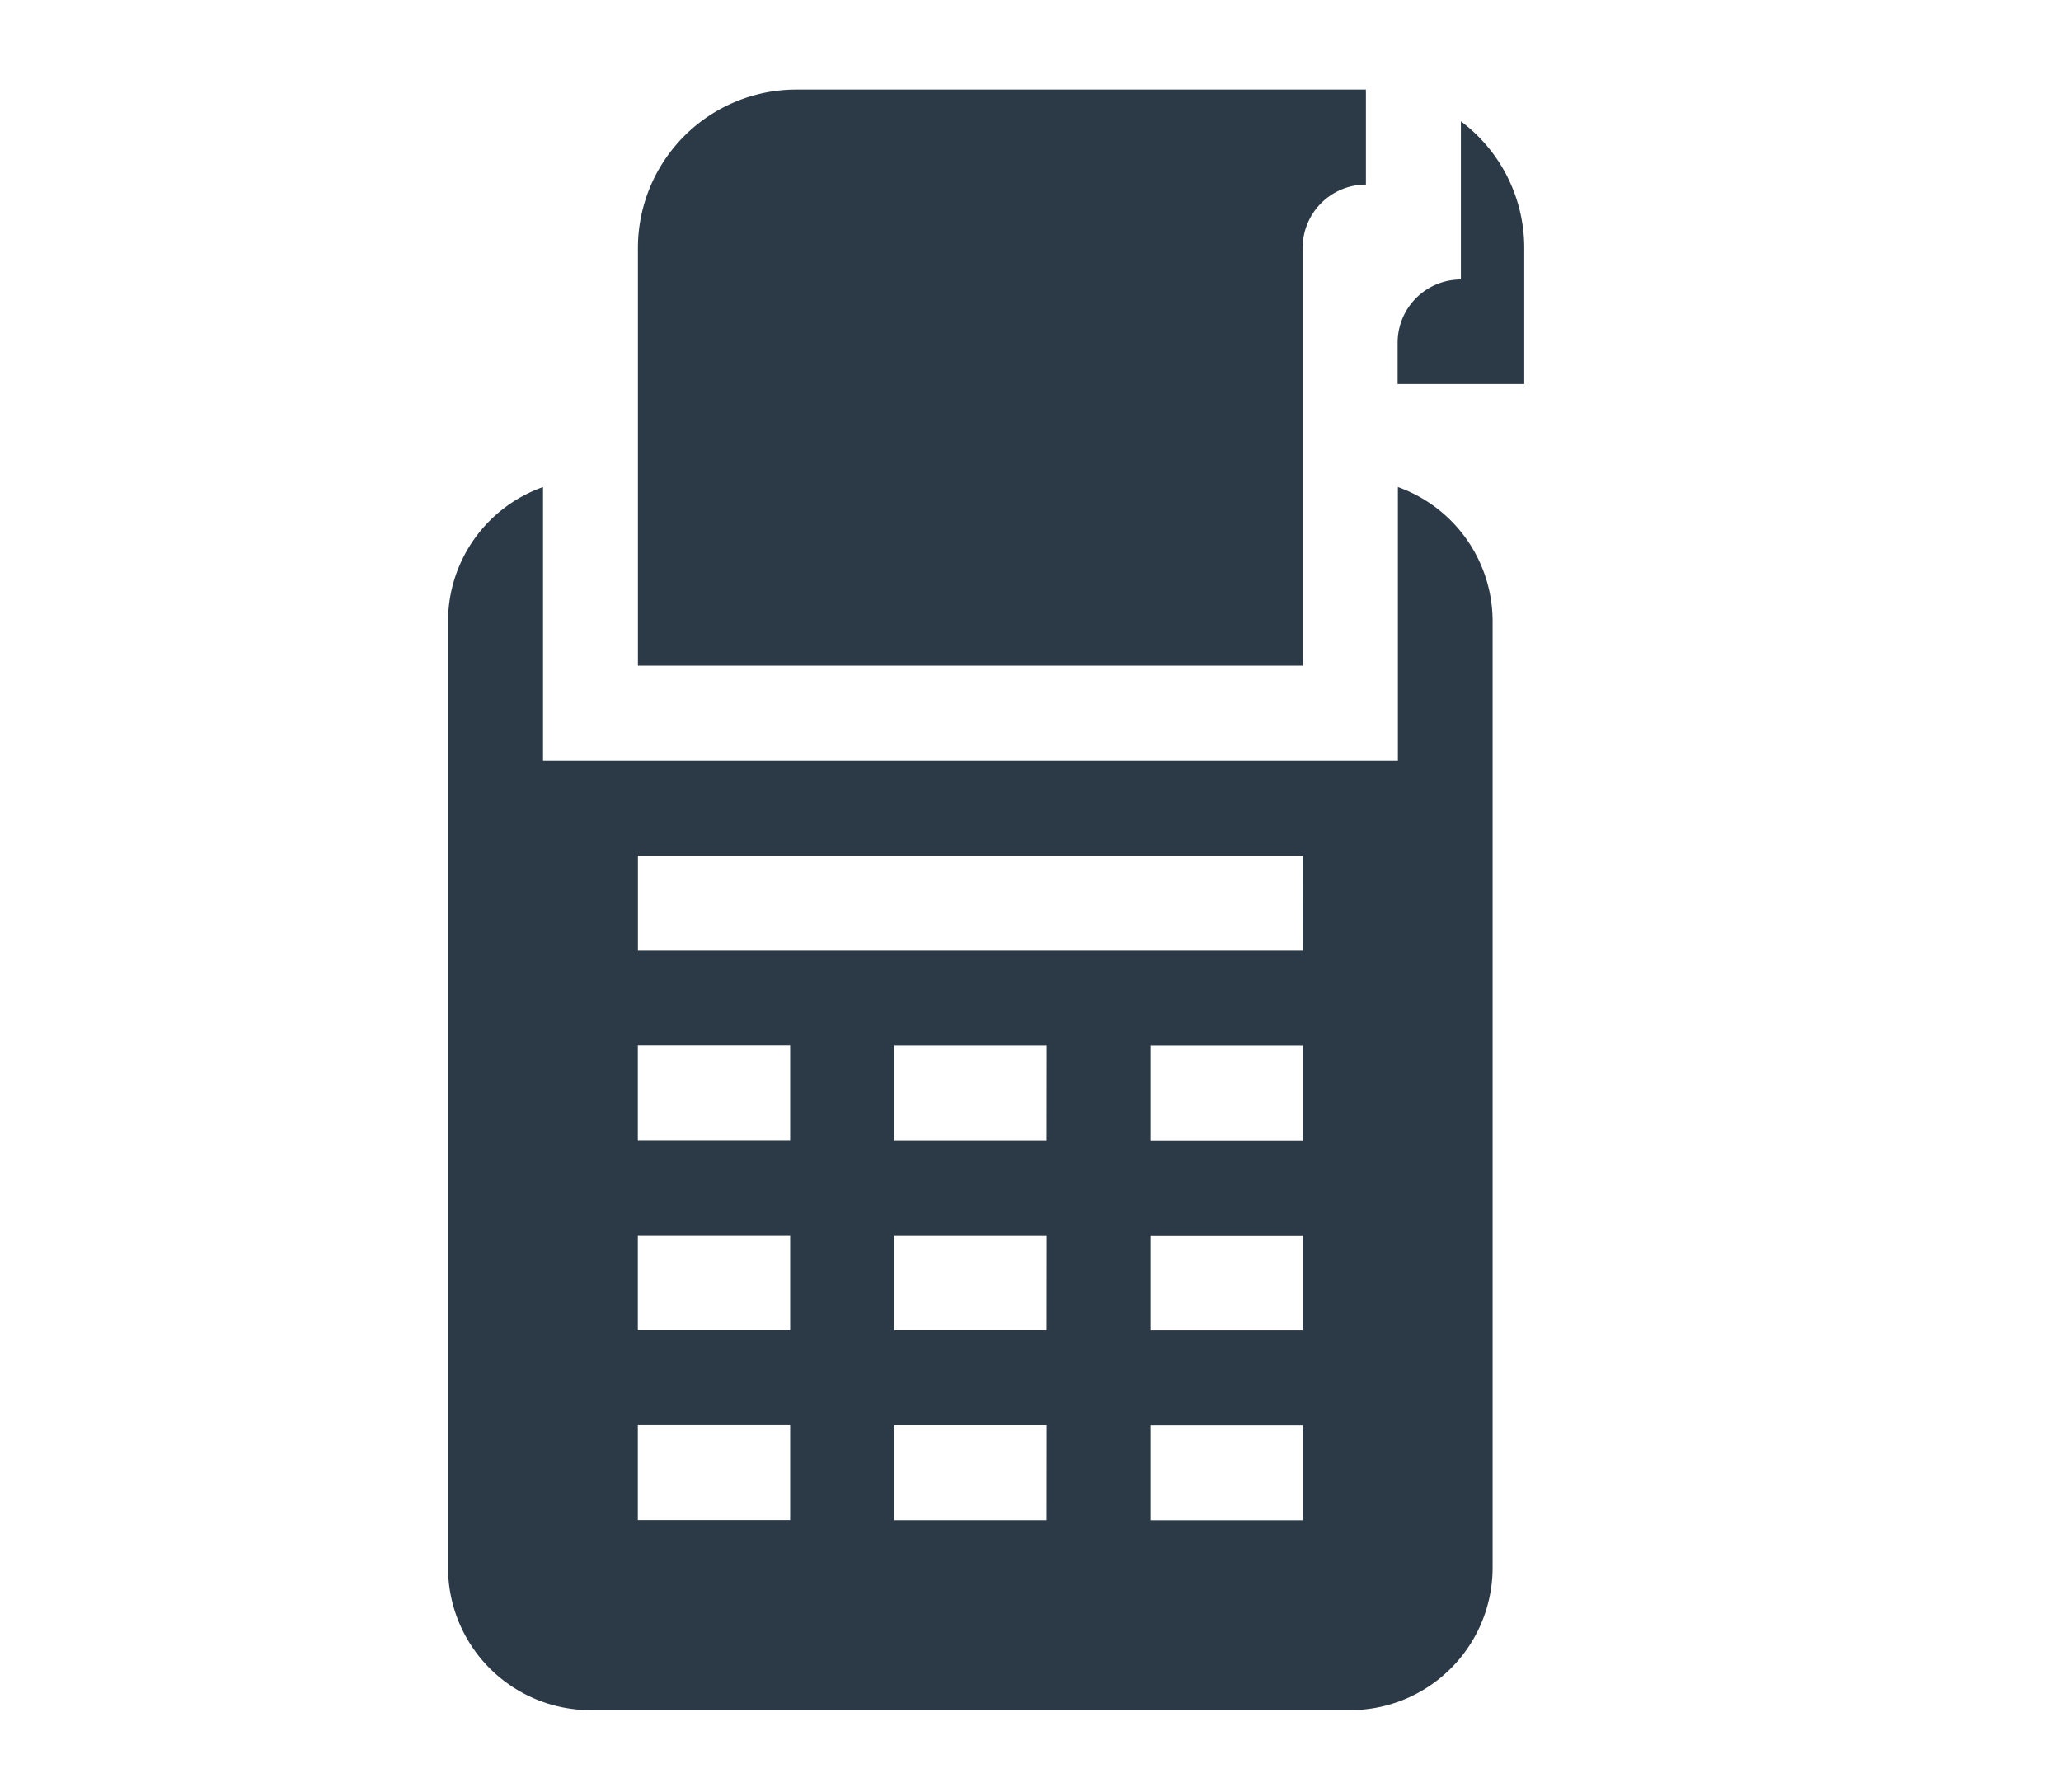
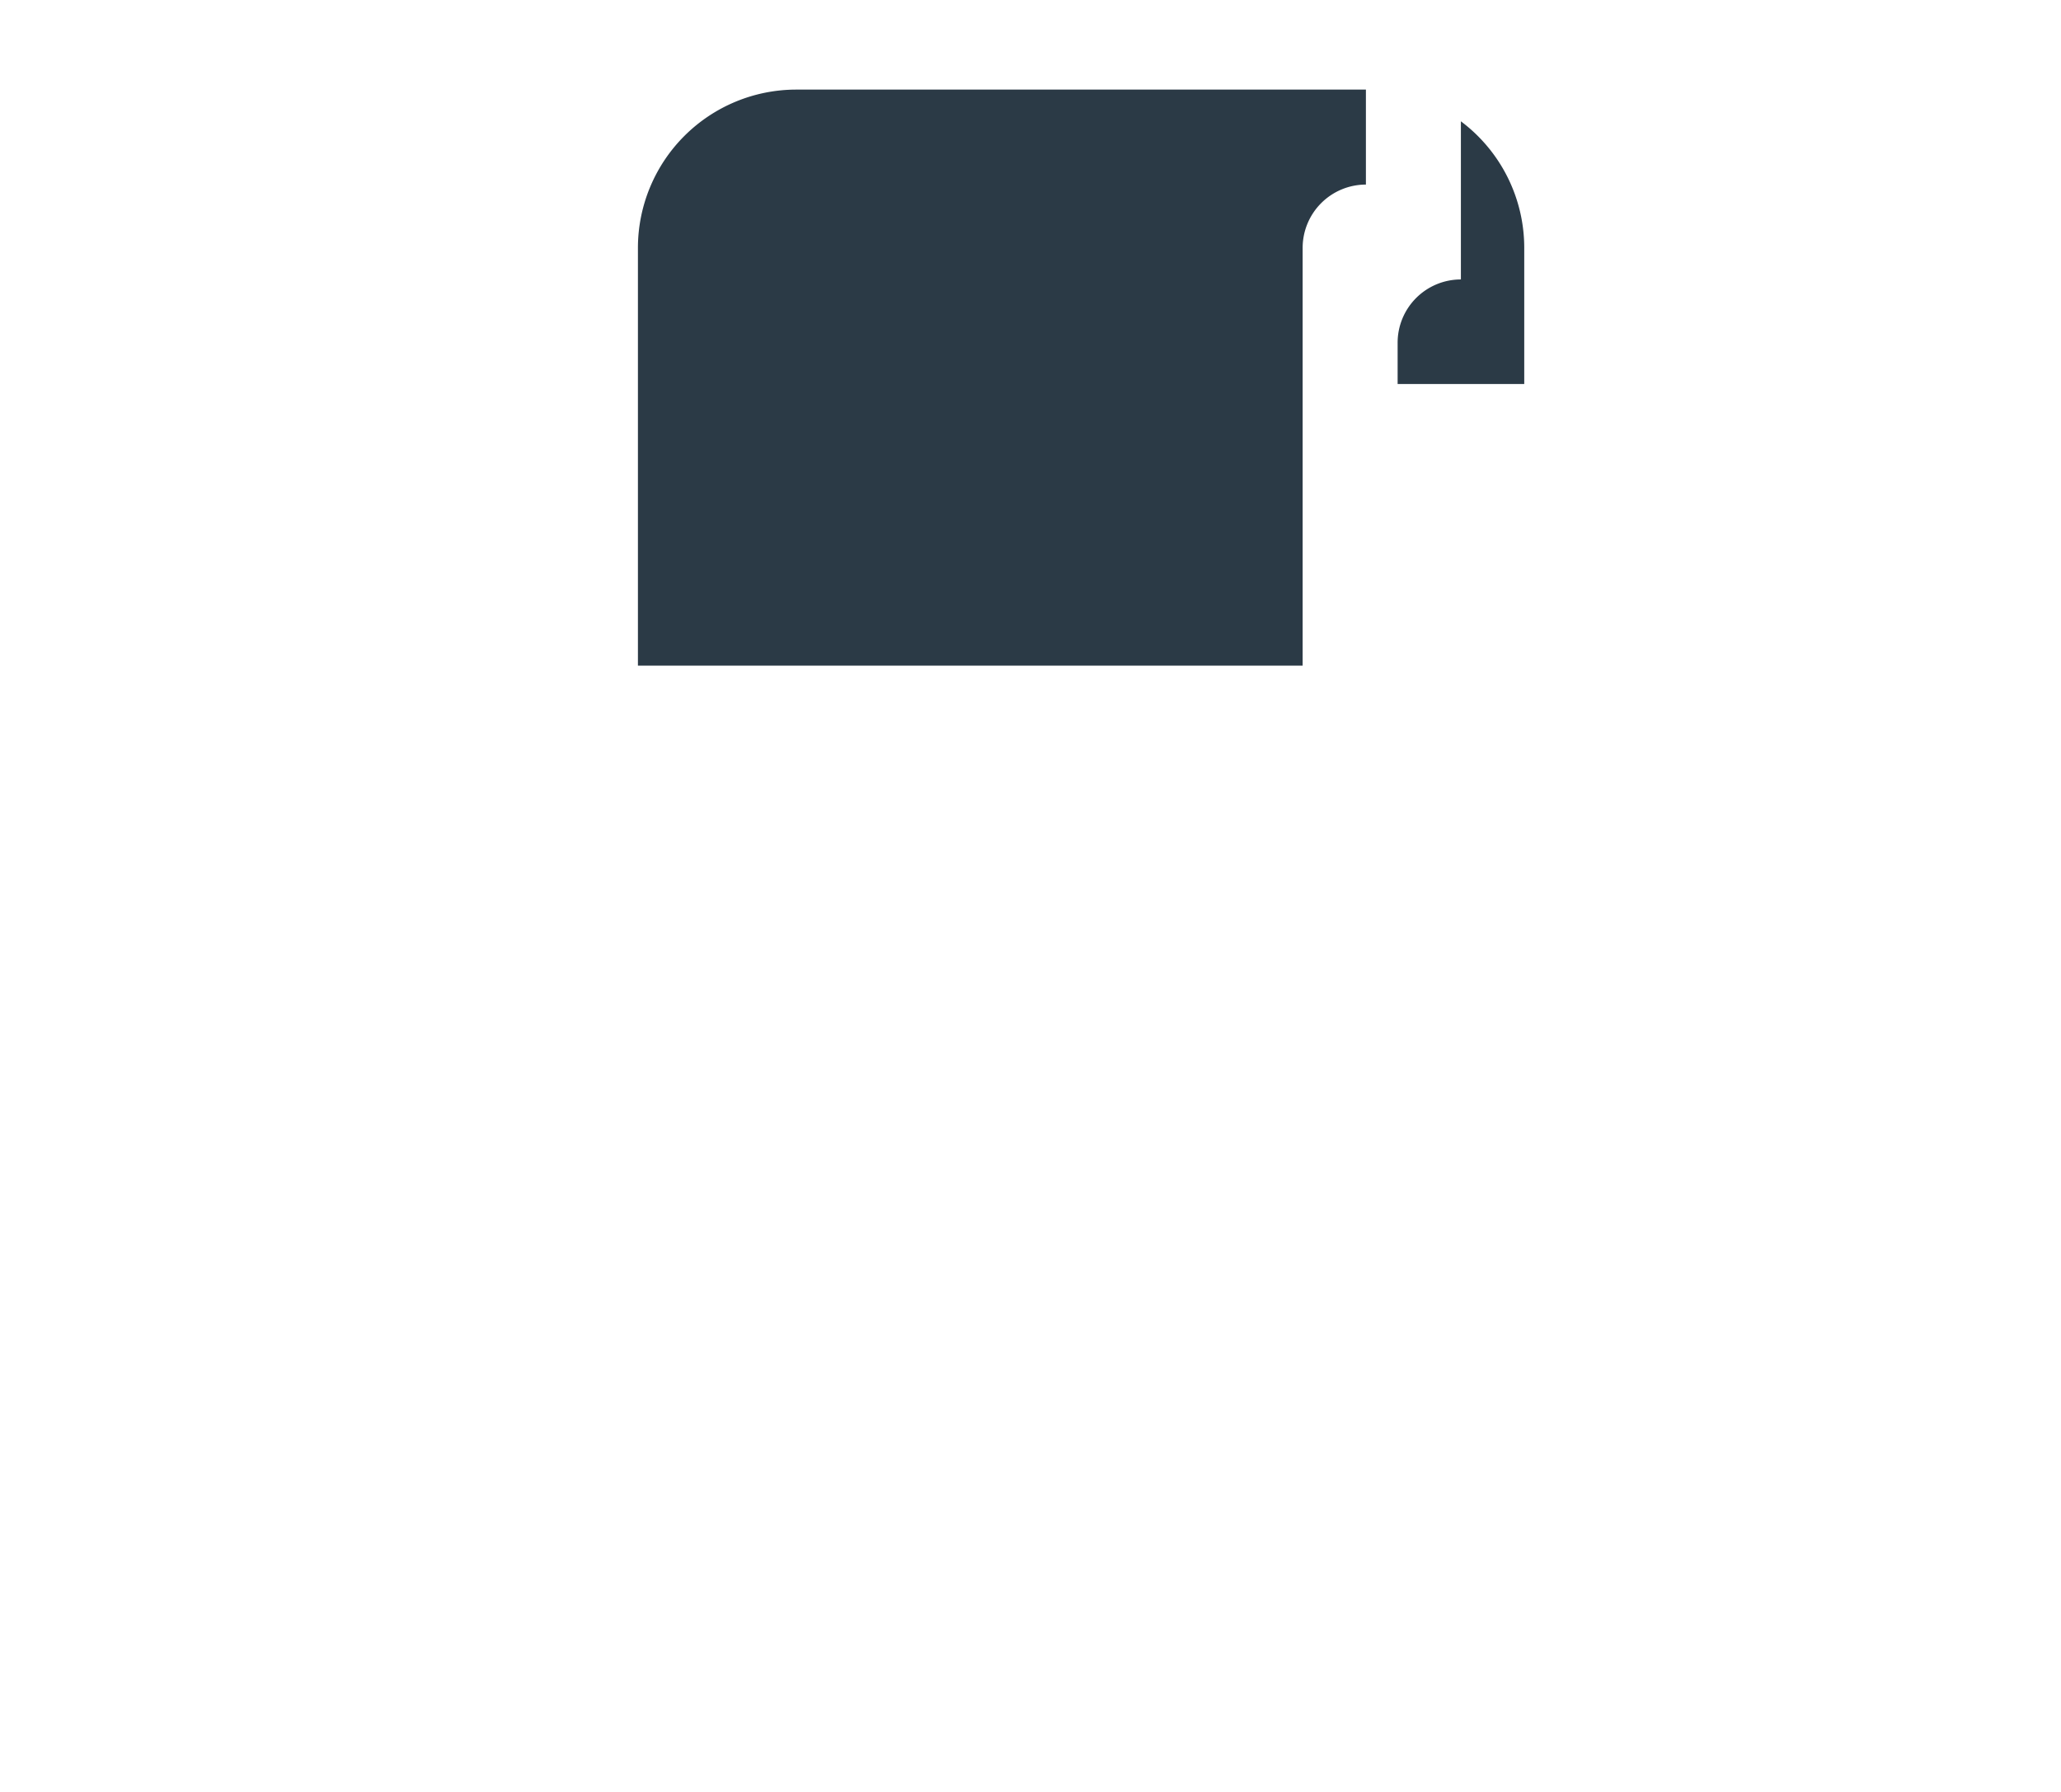
<svg xmlns="http://www.w3.org/2000/svg" width="23" height="20" viewBox="0 0 23 20">
  <g id="payment" transform="translate(-236.617 -200.102)">
-     <rect id="bg" width="23" height="20" transform="translate(236.617 200.102)" fill="none" />
    <g id="payment_icon" transform="translate(241.617 201.102)">
      <path id="Path_44" data-name="Path 44" d="M67.418,1.766a.707.707,0,0,1,.706-.706V0H61.766A1.768,1.768,0,0,0,60,1.766V6.429h7.418Zm0,0" transform="translate(-57.881)" fill="#2b3a46" />
      <path id="Path_45" data-name="Path 45" d="M300.706,10.027v1.765A.706.706,0,0,0,300,12.5v.459h1.413V11.439A1.764,1.764,0,0,0,300.706,10.027Zm0,0" transform="translate(-289.403 -9.673)" fill="#2b3a46" />
-       <path id="Path_46" data-name="Path 46" d="M10.6,125.578v3.053H1.06v-3.053a1.592,1.592,0,0,0-1.06,1.5v10.561a1.591,1.591,0,0,0,1.59,1.59h8.477a1.591,1.591,0,0,0,1.59-1.59V127.076A1.592,1.592,0,0,0,10.6,125.578Zm-6.782,11.53h-1.7v-1.06h1.7Zm0-2.119h-1.7v-1.06h1.7Zm0-2.119h-1.7v-1.06h1.7Zm2.861,4.239H4.98v-1.06h1.7Zm0-2.119H4.98v-1.06h1.7Zm0-2.119H4.98v-1.06h1.7Zm2.861,4.239h-1.7v-1.06h1.7Zm0-2.119h-1.7v-1.06h1.7Zm0-2.119h-1.7v-1.06h1.7Zm0-2.119H2.119v-1.06H9.537Zm0,0" transform="translate(0 -121.142)" fill="#2b3a46" />
    </g>
  </g>
</svg>